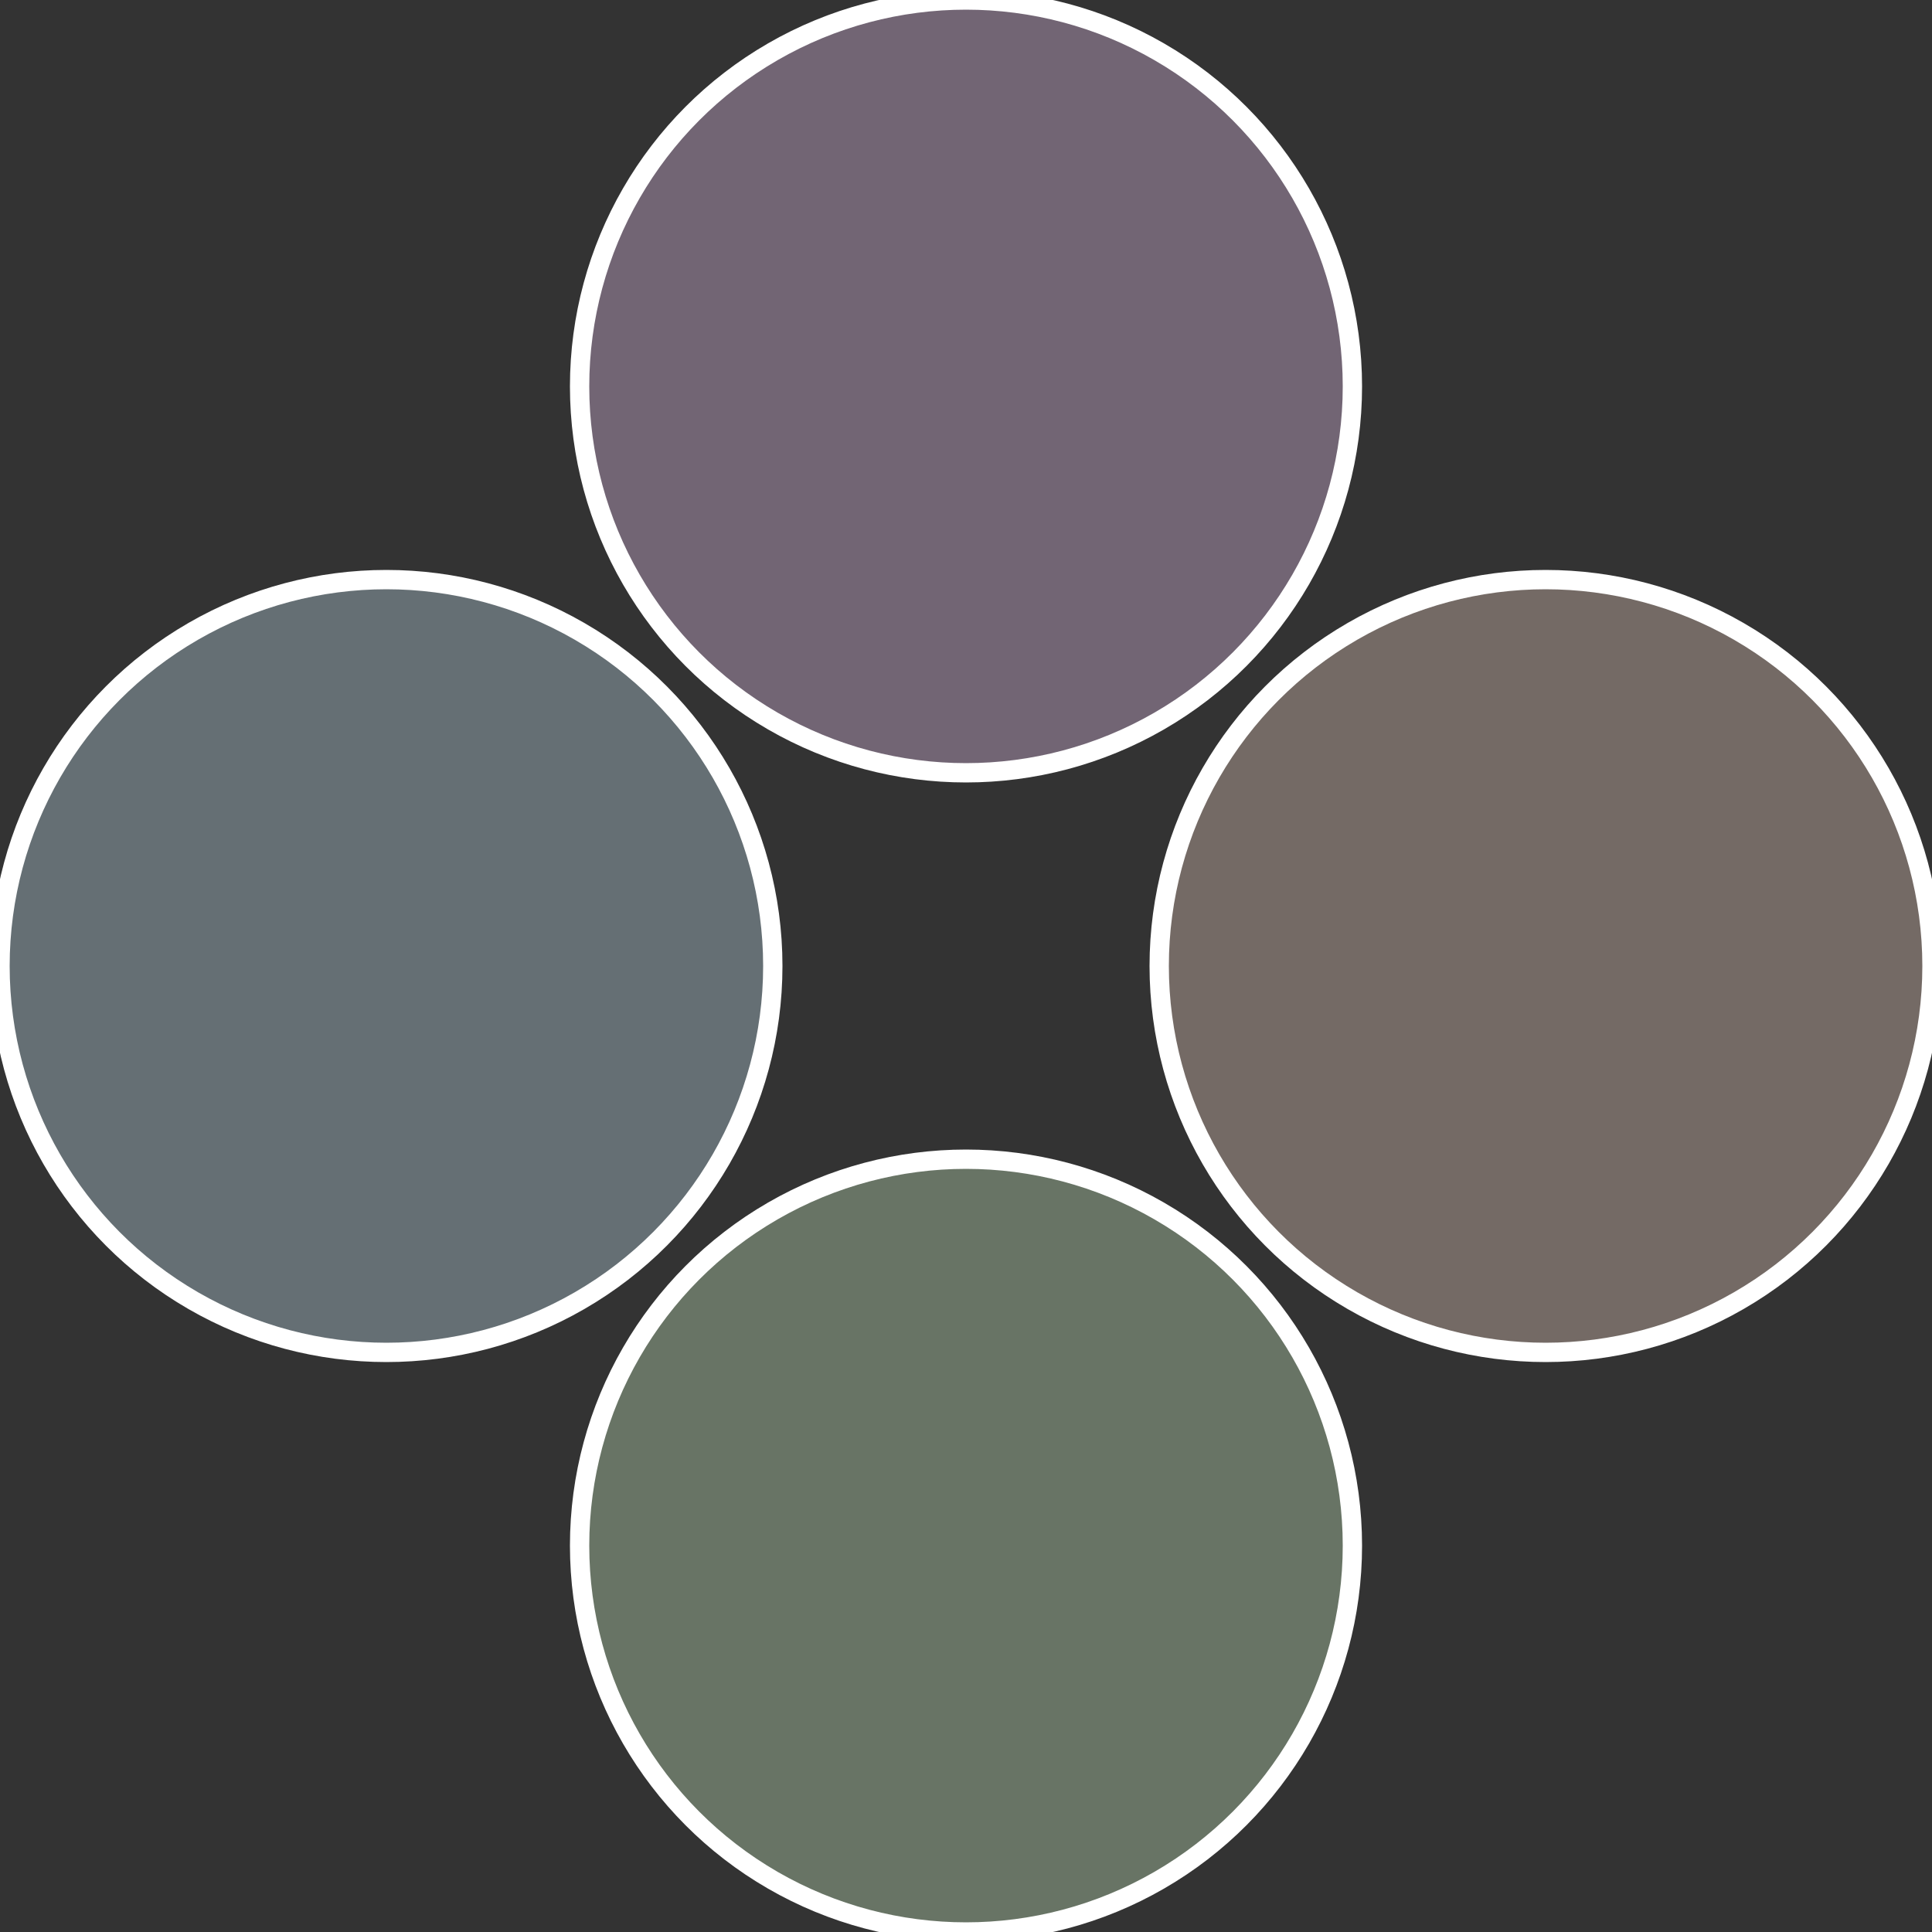
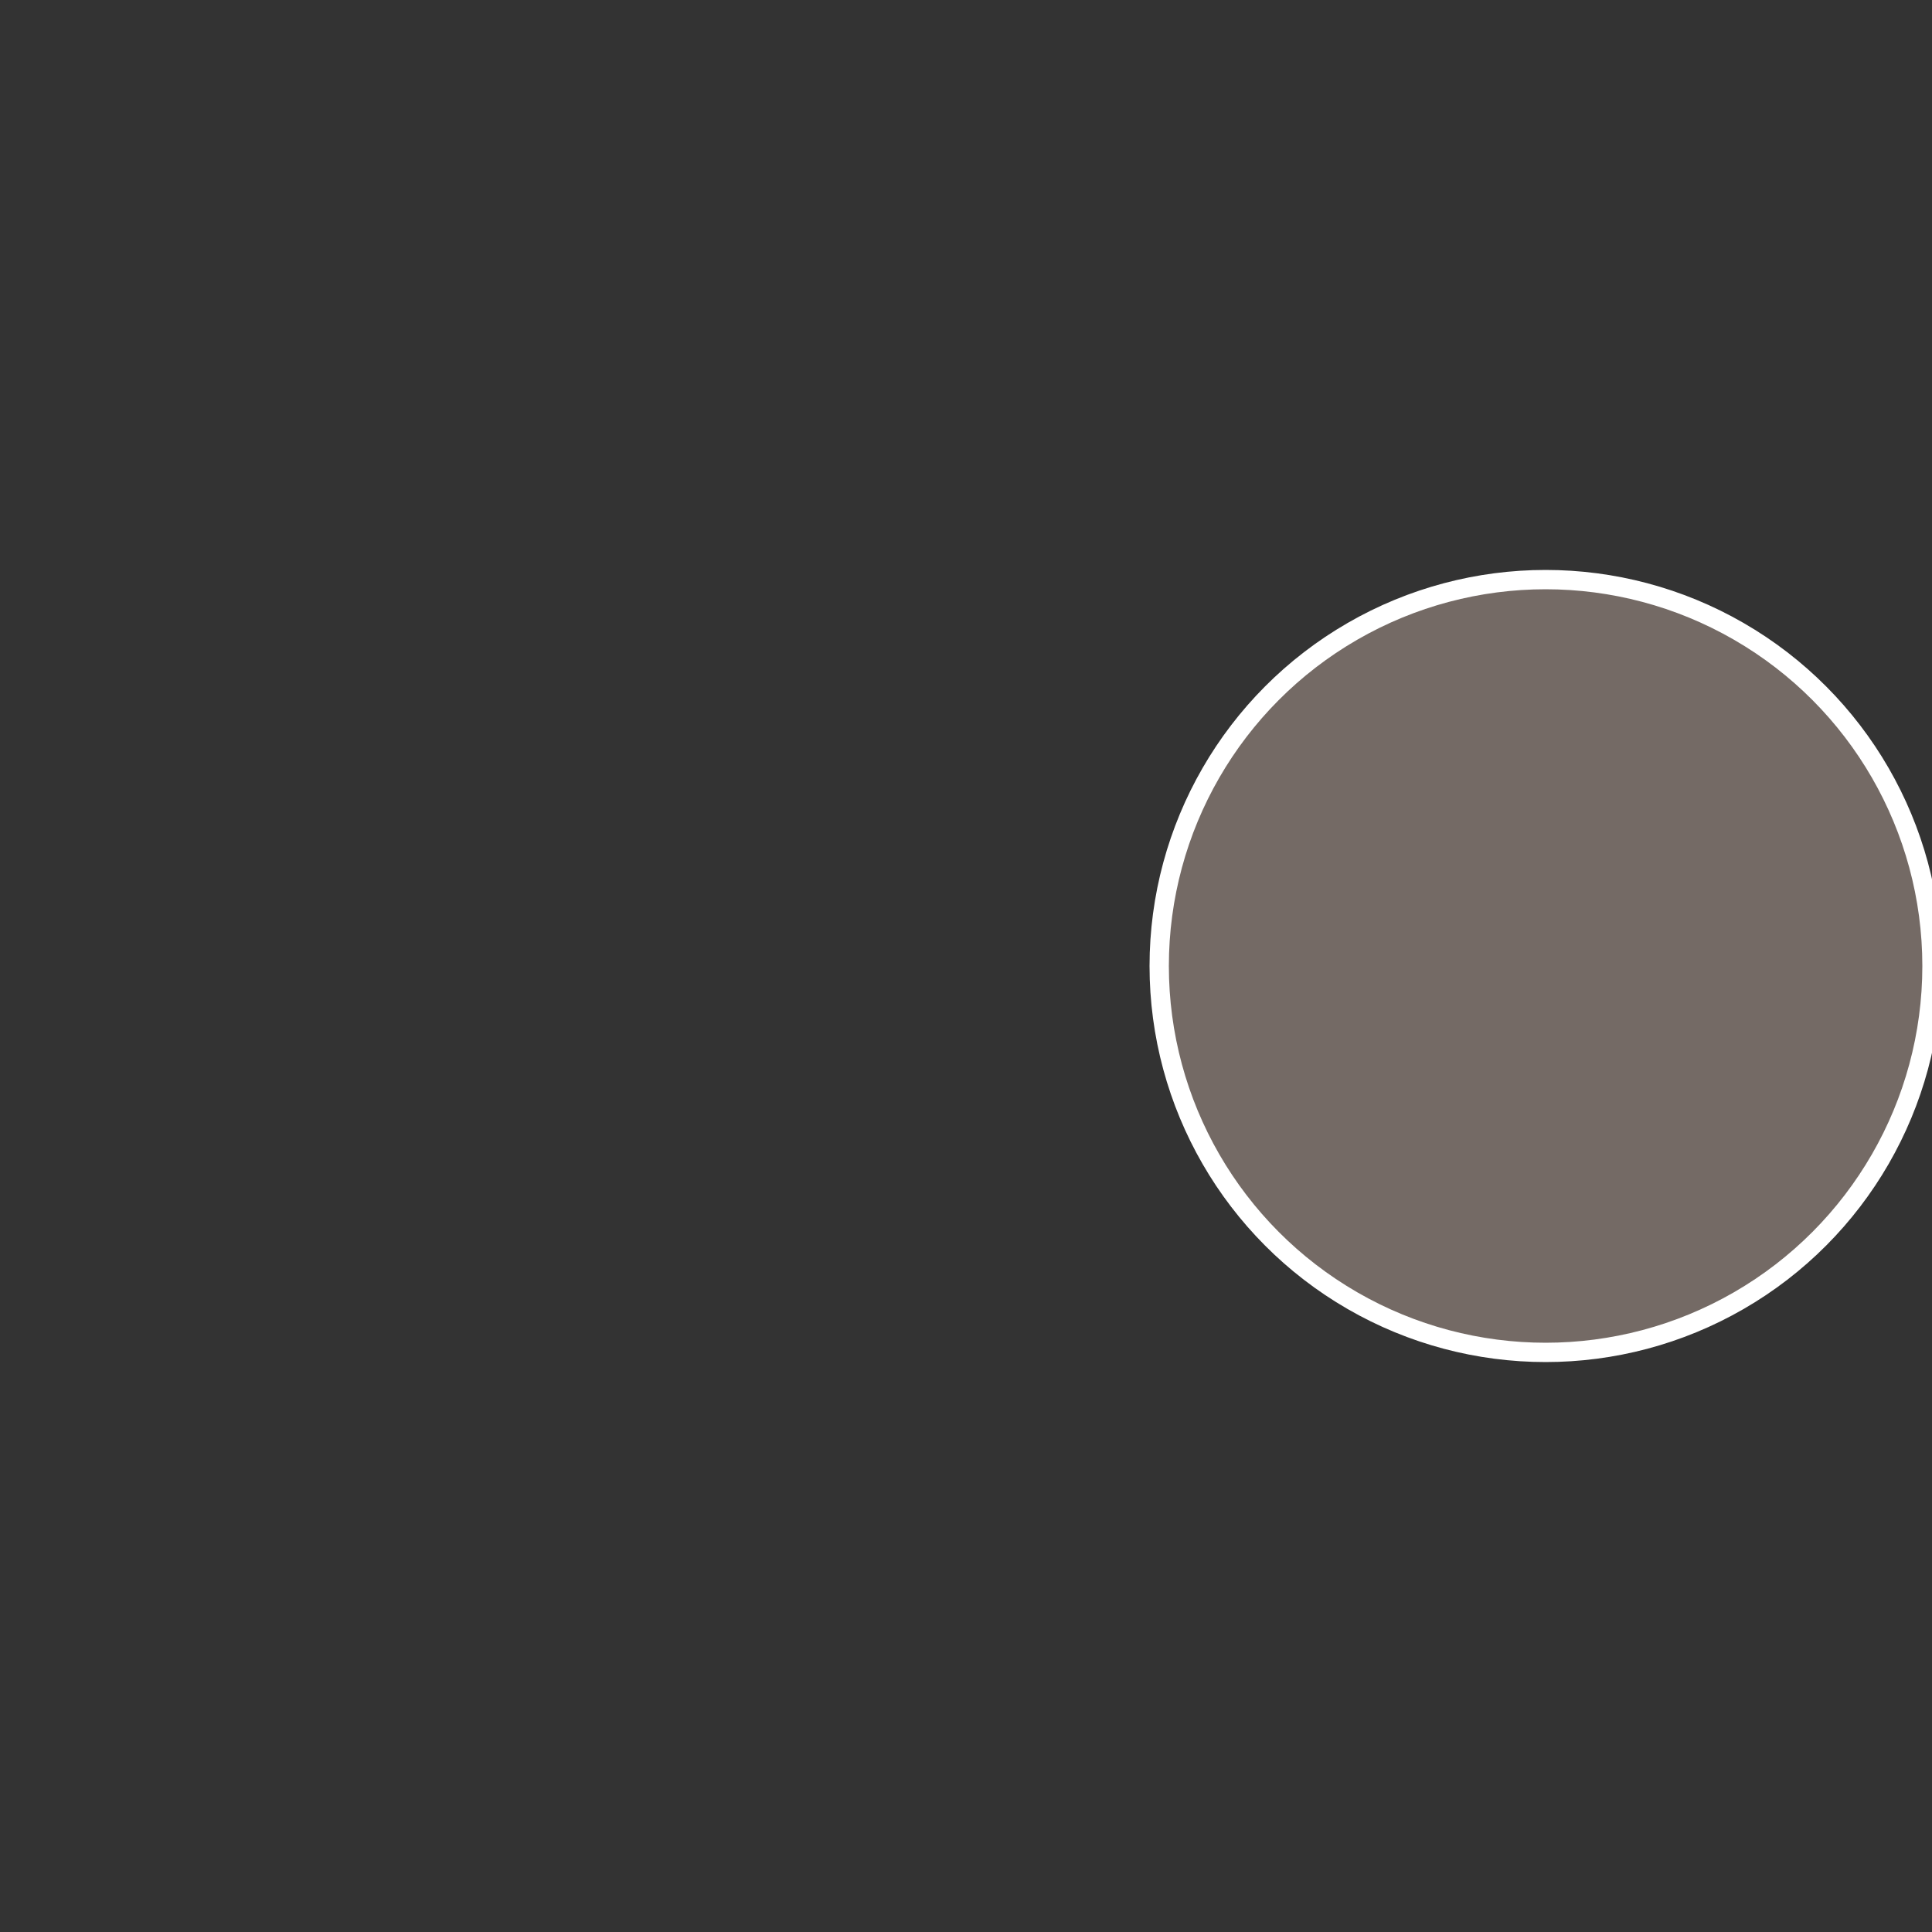
<svg xmlns="http://www.w3.org/2000/svg" width="500" height="500" viewBox="-1 -1 2 2">
  <rect x="-1" y="-1" width="2" height="2" fill="#333333" stroke="none" />
  <circle cx="0.6" cy="0" r="0.4" fill="#746a65" stroke="#fff" stroke-width="1%" />
-   <circle cx="3.6739403974421E-17" cy="0.6" r="0.4" fill="#687465" stroke="#fff" stroke-width="1%" />
-   <circle cx="-0.6" cy="7.3478807948841E-17" r="0.4" fill="#656f74" stroke="#fff" stroke-width="1%" />
-   <circle cx="-1.1021821192326E-16" cy="-0.6" r="0.4" fill="#726574" stroke="#fff" stroke-width="1%" />
</svg>